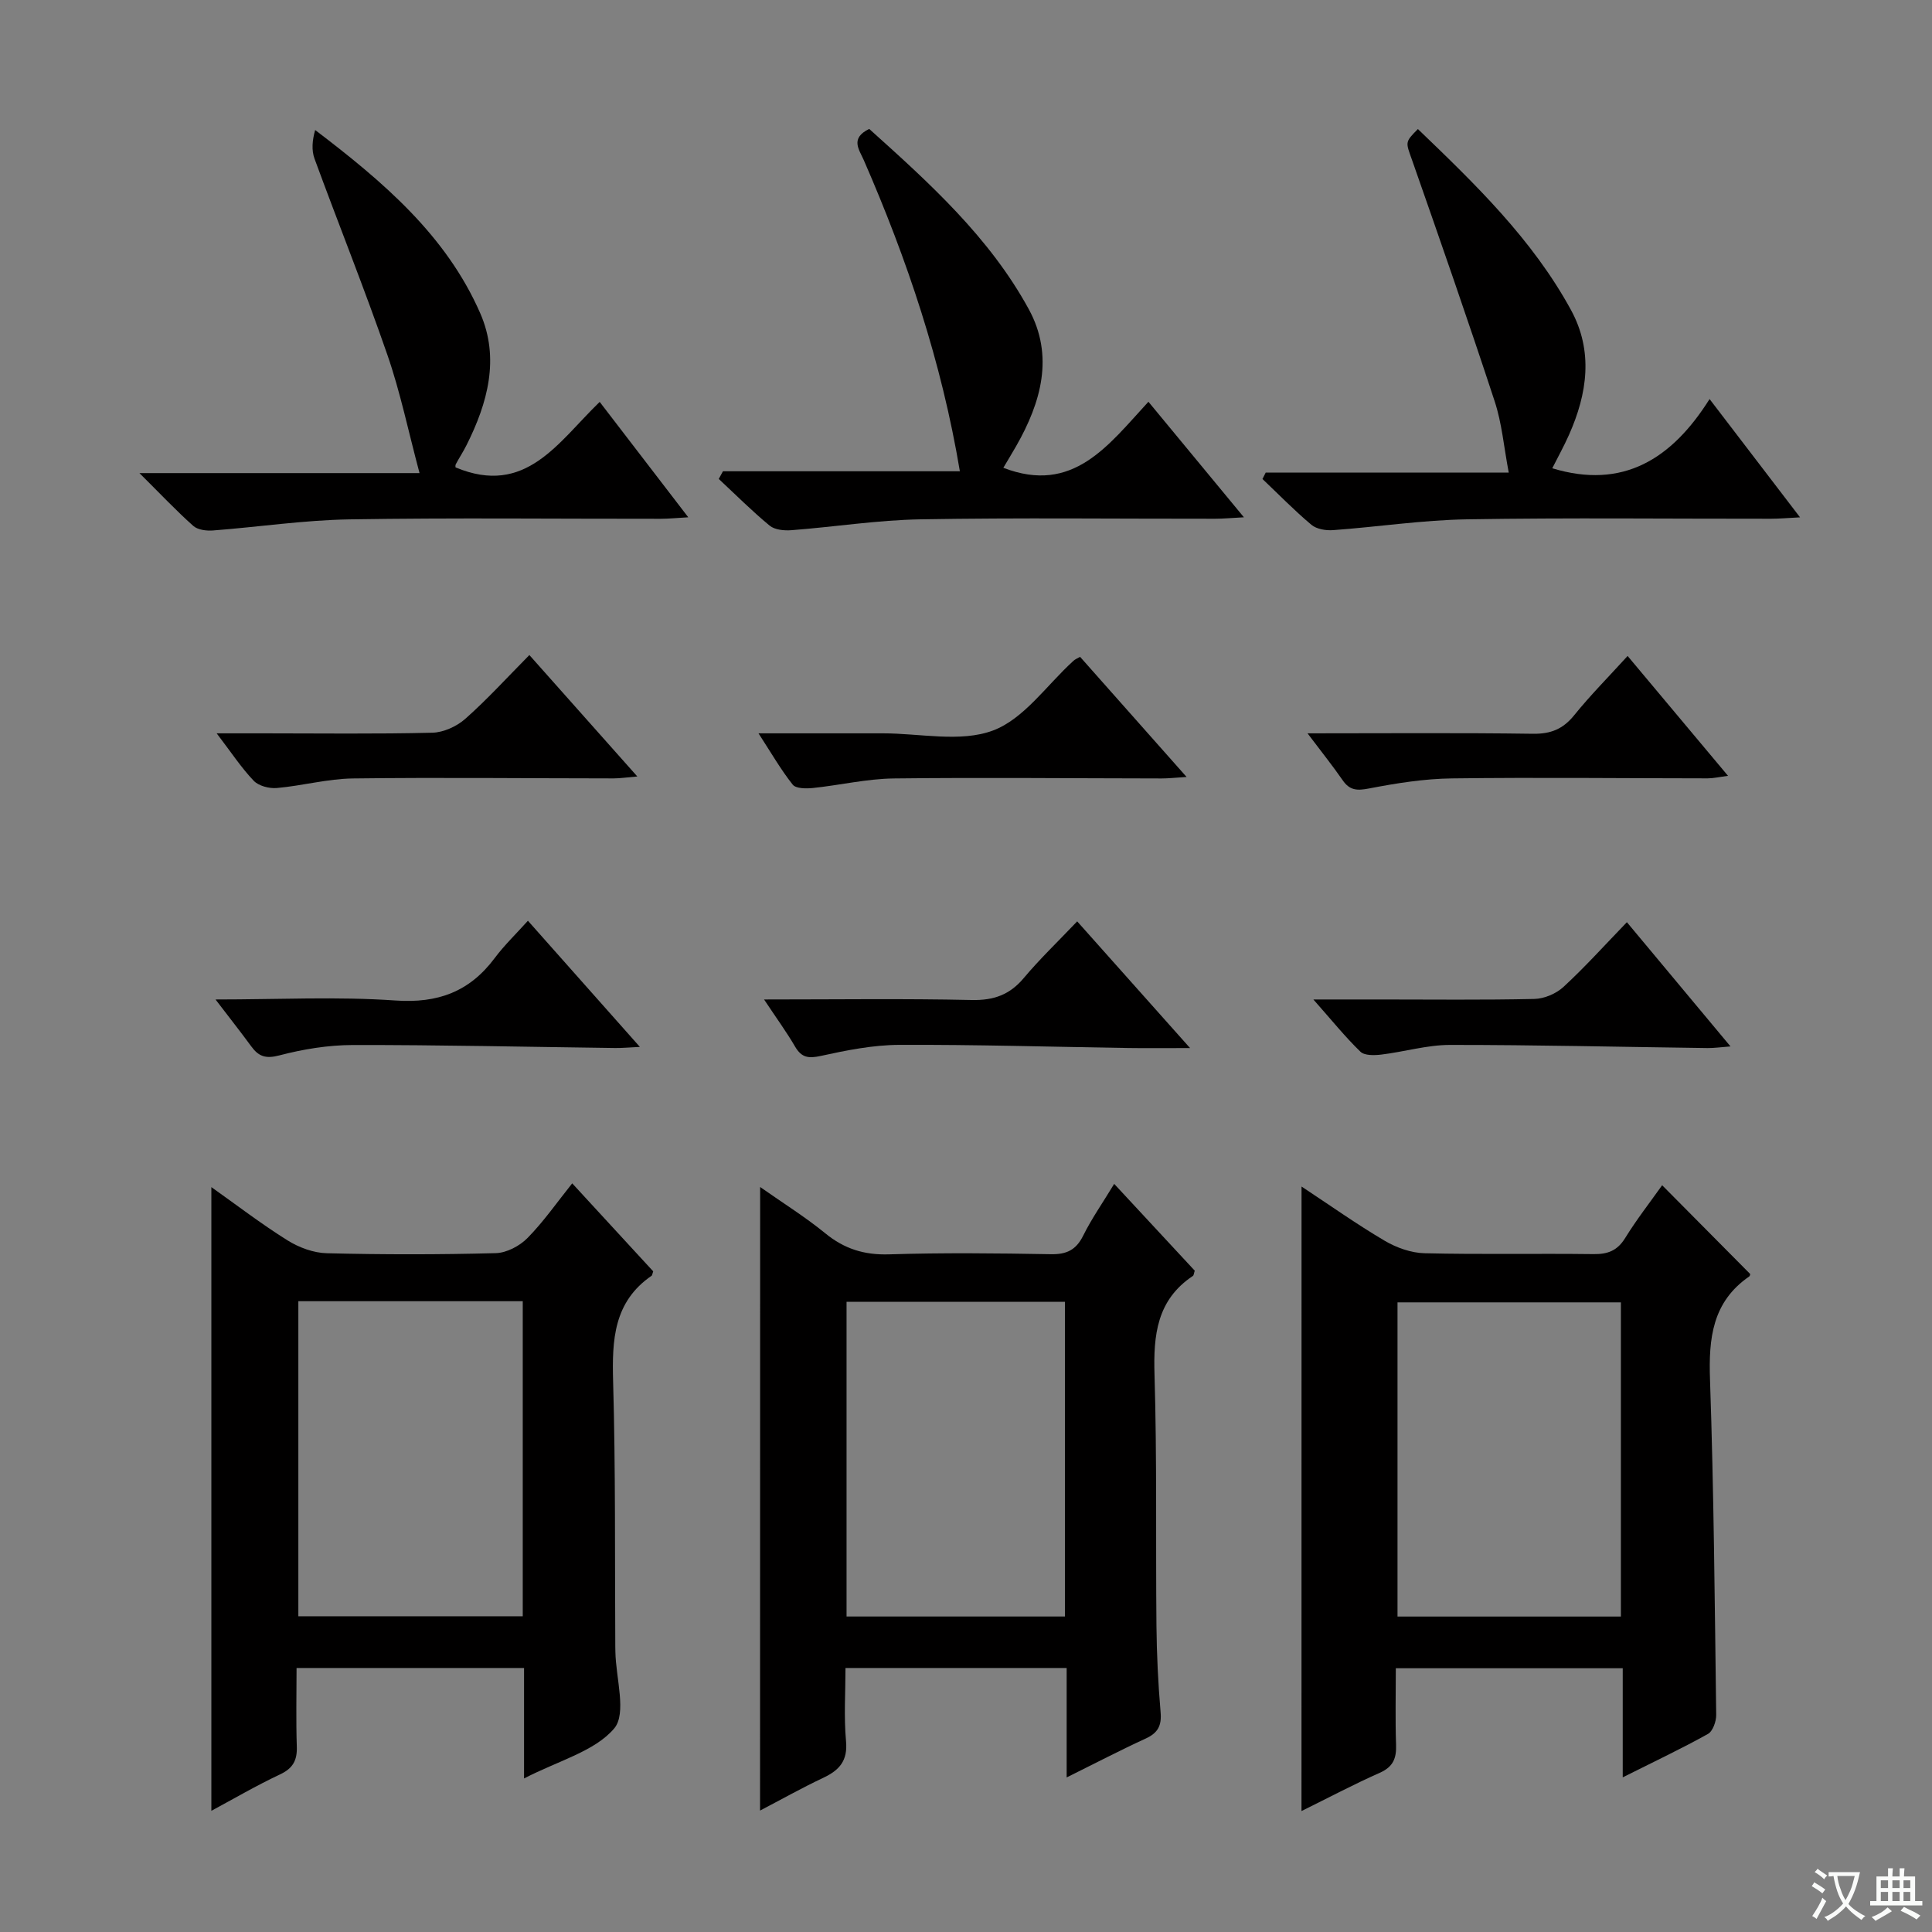
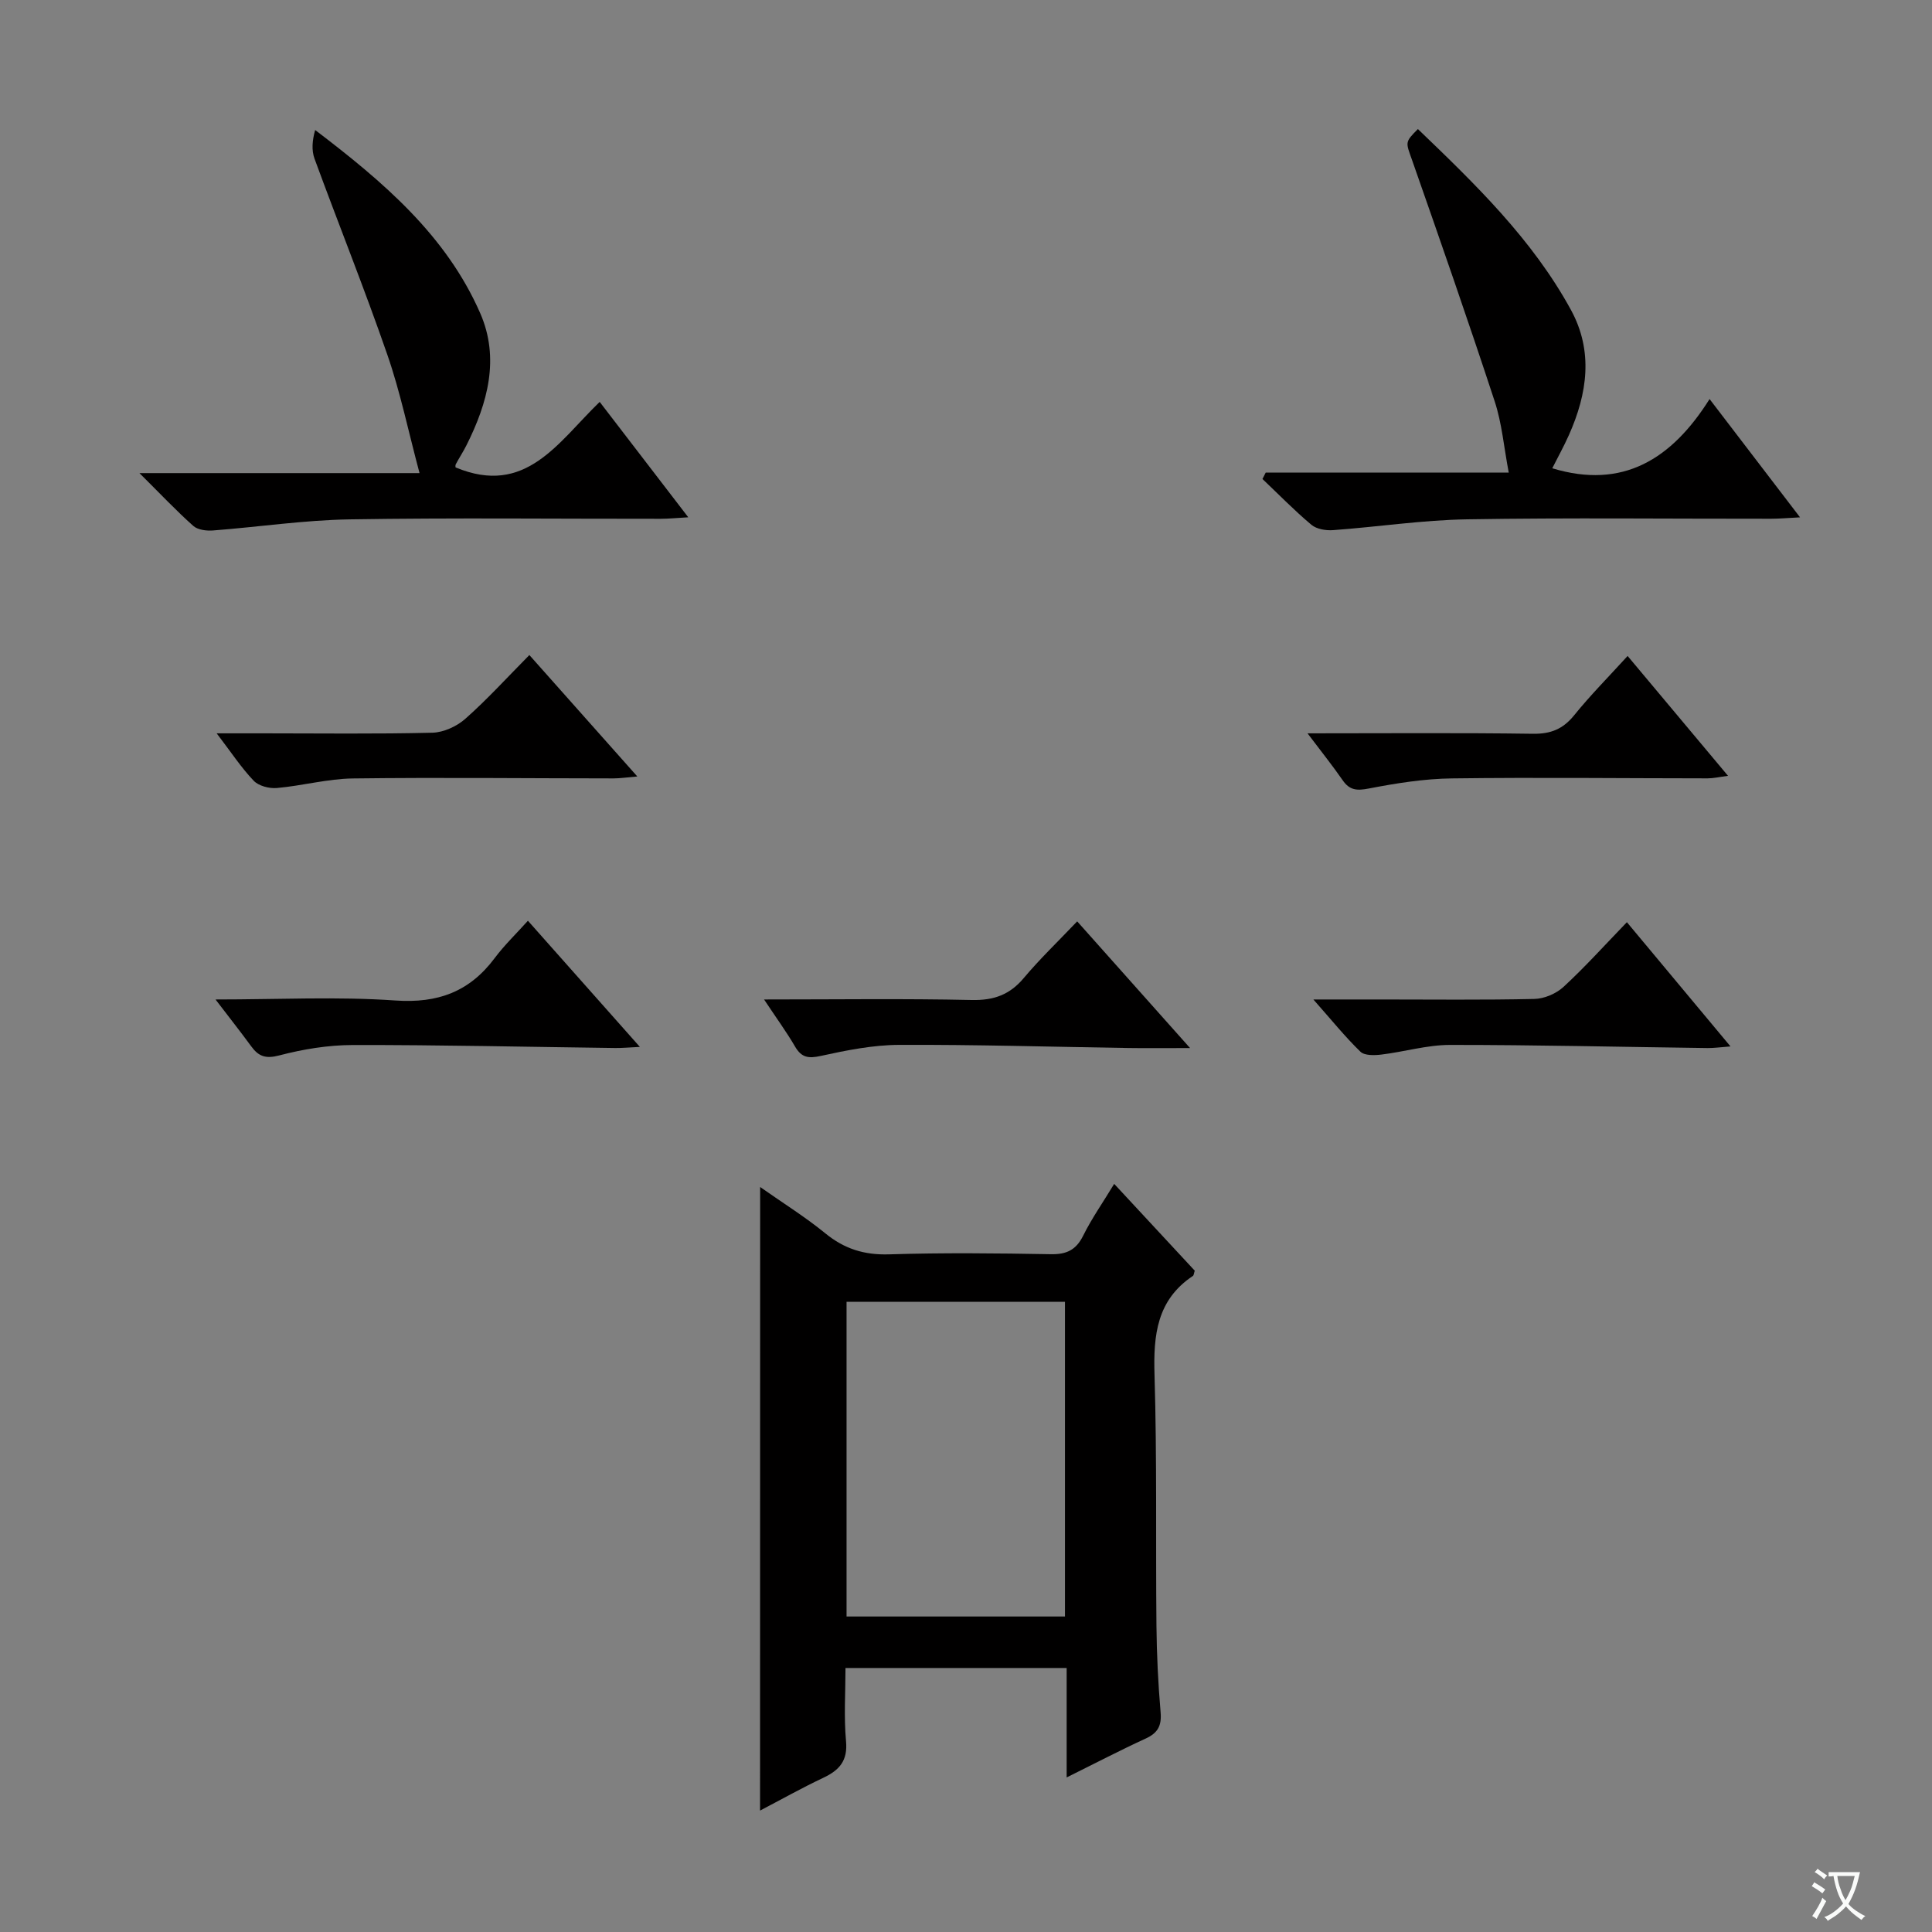
<svg xmlns="http://www.w3.org/2000/svg" enable-background="new 0 0 400 400" viewBox="0 0 400 400">
  <rect x="0" y="0" width="400" height="400" fill="#808080" stroke="none" />
  <path d="m377.9 391.2c-.2.3-.4.5-.6.8-.7-.6-1.4-1-2.2-1.5.2-.3.4-.5.5-.8.6.4 1.4.8 2.3 1.5zm-1.8 6.1c-.2-.2-.5-.4-.9-.6.4-.6.8-1.2 1.2-1.9s.7-1.3.9-1.9c.3.3.5.5.8.7-.7 1.3-1.4 2.6-2 3.7zm2.2-9c-.3.3-.5.5-.6.8-.6-.6-1.3-1.1-2-1.5.3-.3.5-.5.6-.7.6.5 1.3.9 2 1.4zm.3.2v-.9h2 4.5c-.3 1.3-.6 2.5-1 3.6s-.9 2.1-1.4 3c.4.5 1 1 1.6 1.4s1.2.8 1.9 1.1c-.3.2-.5.4-.8.8-.4-.3-1-.7-1.6-1.2s-1.2-1.1-1.6-1.6c-.5.6-1.1 1.1-1.7 1.6s-1.4.9-2.1 1.4c-.1-.3-.3-.5-.7-.8.6-.2 1.2-.5 1.9-1s1.4-1.1 2-1.8c-.5-.8-.9-1.6-1.2-2.5s-.6-2-.8-3.2c-.4.1-.7.1-1 .1zm2.5 2.7c.3 1 .7 1.7 1 2.2.3-.5.6-1.1 1-2s.6-1.9.9-3h-3.2-.4c.1.9.3 1.8.7 2.8z" fill="#fafbfa" />
-   <path d="m396.5 388.5v1.5 3.6h1.5v.9c-.4 0-1 0-1.7 0h-7.9c-.5 0-.9 0-1.2 0v-.9h1.3v-3.5c0-.7 0-1.2 0-1.6h2.4c0-.8 0-1.4 0-1.7h1c0 .3-.1.8-.1 1.7h1.5c0-.8 0-1.4 0-1.7h1c0 .3-.1.9-.1 1.7zm-8.2 9.2c-.2-.3-.5-.5-.8-.8.8-.3 1.4-.6 1.9-.9s1-.7 1.4-1.1c.3.3.6.5.9.8-1.6 1-2.8 1.6-3.4 2zm2.6-6.8v-1.6h-1.5v1.6zm0 2.7v-1.9h-1.5v1.9zm2.4-2.7v-1.6h-1.5v1.6zm0 2.7v-1.9h-1.5v1.9zm.2 2 .7-.8c.4.2.9.5 1.6.8s1.3.7 1.8 1c-.3.3-.5.5-.8.8-.4-.3-1.5-1-3.3-1.8zm2-4.7v-1.6h-1.4v1.6zm0 2.7v-1.9h-1.4v1.9z" fill="#fafbfa" />
  <g fill="#010000">
-     <path d="m269.47 245.66c5.9 3.89 11.42 7.81 17.22 11.23 2.43 1.43 5.46 2.51 8.24 2.58 11.65.28 23.32.03 34.98.18 2.96.04 4.95-.71 6.57-3.34 2.34-3.8 5.11-7.34 7.65-10.92 6.17 6.22 12.14 12.24 18.22 18.37.01-.04 0 .39-.21.53-7.63 5.27-8.4 12.81-8.1 21.36.79 23.12.98 46.26 1.28 69.39.02 1.35-.7 3.4-1.72 3.96-5.49 3.06-11.19 5.75-17.63 8.98 0-7.93 0-15.1 0-22.59-15.86 0-31.09 0-46.98 0 0 5.3-.13 10.57.05 15.83.1 2.82-.6 4.59-3.38 5.82-5.43 2.41-10.69 5.2-16.2 7.92.01-43.13.01-85.88.01-129.3zm66.12 23.98c-15.35 0-30.69 0-46.25 0v65.05h46.25c0-21.73 0-43.16 0-65.05z" />
-     <path d="m108.5 368.21c0-8.42 0-15.51 0-22.87-15.76 0-31.01 0-47.1 0 0 5.41-.13 10.84.05 16.26.1 2.85-.79 4.51-3.47 5.77-4.91 2.31-9.61 5.06-14.22 7.54 0-43.09 0-85.84 0-129.13 5.25 3.72 10.34 7.63 15.76 11.02 2.38 1.49 5.41 2.61 8.17 2.67 11.65.29 23.31.29 34.96-.02 2.25-.06 4.95-1.49 6.57-3.14 3.36-3.42 6.13-7.42 9.25-11.31 5.71 6.2 11.31 12.29 16.77 18.22-.21.59-.21.82-.32.9-7.89 5.42-8.22 13.31-7.98 21.93.52 18.3.34 36.62.45 54.94 0 .33.01.67.02 1 .09 5.44 2.39 12.75-.26 15.88-4.05 4.75-11.51 6.64-18.65 10.34zm-46.73-98.81v65.23h46.46c0-21.93 0-43.48 0-65.23-15.62 0-30.86 0-46.46 0z" />
    <path d="m157.38 245.76c4.84 3.4 9.37 6.22 13.47 9.57 3.95 3.24 8.09 4.53 13.23 4.37 11.15-.35 22.32-.23 33.48-.03 3.25.06 5.22-.86 6.7-3.84 1.76-3.55 4.07-6.84 6.42-10.72 5.73 6.18 11.24 12.11 16.68 17.97-.18.52-.18.95-.39 1.09-7.45 4.97-8.19 12.22-7.94 20.45.52 17.31.23 34.64.4 51.96.06 5.98.35 11.97.86 17.93.24 2.77-.56 4.27-3.07 5.43-5.26 2.41-10.39 5.09-16.38 8.06 0-8 0-15.21 0-22.66-15.38 0-30.15 0-45.79 0 0 4.99-.35 10.1.11 15.14.38 4.08-1.38 6.02-4.72 7.6-4.45 2.1-8.75 4.52-13.08 6.78.02-43.07.02-85.74.02-129.1zm17.89 88.92h45.22c0-21.89 0-43.45 0-65.15-15.24 0-30.13 0-45.22 0z" />
    <path d="m94.32 96.77c14.54 6.08 21.2-5.21 29.84-13.56 6.06 7.9 11.87 15.47 18.34 23.89-2.36.13-4.03.31-5.7.31-21.49.02-42.99-.23-64.48.12-9.42.16-18.83 1.58-28.25 2.3-1.35.1-3.14-.13-4.06-.95-3.56-3.18-6.84-6.66-11.14-10.93h57.99c-2.33-8.7-3.98-16.77-6.66-24.49-4.72-13.64-10.11-27.05-15.08-40.6-.64-1.75-.48-3.79.13-5.94 14.03 10.67 27.12 21.78 34.18 37.94 4.07 9.32 1.55 18.58-2.86 27.34-.67 1.34-1.5 2.59-2.2 3.91-.14.24-.05.62-.05.66z" />
-     <path d="m149.68 97.57h49.05c-3.8-22.72-10.92-43.85-19.89-64.41-.96-2.2-2.89-4.51 1.12-6.47 12.36 11.11 24.88 22.38 33.04 37.33 5.28 9.67 2.56 19.29-2.62 28.35-.88 1.54-1.81 3.06-2.65 4.48 14.45 5.58 21.72-4.66 30.04-13.67 6.58 7.95 12.86 15.55 19.77 23.92-2.54.13-4.26.3-5.97.3-20.32.02-40.64-.23-60.95.12-8.93.15-17.83 1.57-26.76 2.25-1.5.12-3.45-.07-4.51-.94-3.67-3.03-7.05-6.42-10.54-9.67.29-.53.58-1.06.87-1.59z" />
    <path d="m262.05 97.85h50.32c-1.01-5.28-1.41-10.21-2.92-14.78-5.48-16.69-11.26-33.27-17.07-49.85-1.34-3.81-1.59-3.72 1.18-6.5 11.86 11.39 23.69 22.8 31.68 37.43 4.68 8.56 3.41 17.33-.4 25.89-1.06 2.39-2.34 4.68-3.46 6.91 14.6 4.43 24.72-1.86 32.57-14.33 6.5 8.5 12.29 16.07 18.73 24.49-2.58.13-4.28.29-5.99.29-20.98.02-41.97-.23-62.94.12-9.26.15-18.5 1.57-27.76 2.24-1.48.11-3.4-.21-4.47-1.1-3.54-2.97-6.78-6.3-10.14-9.49.22-.44.44-.88.67-1.32z" />
    <path d="m158.19 206.93c15.1 0 29.05-.2 42.99.11 4.57.1 7.88-1.08 10.8-4.57 3.31-3.94 7.05-7.52 11.04-11.71 7.85 8.81 15.25 17.12 23.37 26.23-4.93 0-8.86.05-12.79-.01-15.81-.24-31.63-.72-47.44-.65-5.42.02-10.9 1.12-16.23 2.29-2.56.56-3.98.35-5.31-1.92-1.74-2.99-3.8-5.81-6.43-9.77z" />
    <path d="m44.62 206.93c13.06 0 25.19-.63 37.22.21 8.83.62 15.38-1.82 20.59-8.79 1.97-2.64 4.39-4.96 6.87-7.72 7.89 8.89 15.23 17.16 23.18 26.12-2.32.11-3.72.25-5.12.23-18.11-.23-36.23-.65-54.34-.62-5.08.01-10.27.86-15.19 2.15-2.86.75-4.31.2-5.84-1.91-2.16-2.95-4.43-5.82-7.37-9.67z" />
-     <path d="m223.62 135.99c7.15 8.07 14.28 16.11 22.05 24.87-2.35.15-3.75.31-5.15.31-18.5-.02-37-.22-55.49 0-5.59.07-11.15 1.4-16.75 1.98-1.39.14-3.5.13-4.16-.7-2.43-3.06-4.4-6.49-7.08-10.62h16.24 9.5c7.67-.01 16.06 1.93 22.79-.58 6.45-2.41 11.17-9.44 16.66-14.42.34-.33.81-.51 1.39-.84z" />
    <path d="m336.83 190.93c7.38 8.84 14.16 16.97 21.45 25.72-1.99.15-3.36.35-4.73.34-17.78-.23-35.56-.66-53.35-.65-4.74 0-9.47 1.43-14.22 2-1.43.17-3.47.23-4.32-.6-3.17-3.07-5.96-6.54-9.74-10.81h13.83c10.65 0 21.3.13 31.94-.11 2.04-.05 4.49-1.09 6-2.48 4.4-4.05 8.41-8.51 13.14-13.41z" />
    <path d="m109.6 135.62c7.47 8.41 14.62 16.45 22.35 25.14-2.17.18-3.55.4-4.93.4-17.99-.01-35.98-.22-53.97.01-5.25.07-10.47 1.52-15.74 1.98-1.57.14-3.76-.43-4.78-1.5-2.59-2.71-4.67-5.9-7.67-9.82h9.68c11.66 0 23.32.16 34.98-.13 2.32-.06 5.05-1.31 6.82-2.88 4.49-3.97 8.53-8.42 13.26-13.2z" />
    <path d="m270.71 151.83c16.41 0 31.55-.13 46.68.09 3.69.05 6.22-.98 8.53-3.84 3.32-4.11 7.07-7.89 11.06-12.27 6.91 8.25 13.59 16.23 20.79 24.82-1.86.24-3.04.52-4.22.52-17.65-.01-35.3-.22-52.94.01-5.75.07-11.54 1-17.2 2.09-2.47.48-3.99.39-5.44-1.73-2.05-2.96-4.31-5.78-7.26-9.69z" />
  </g>
</svg>